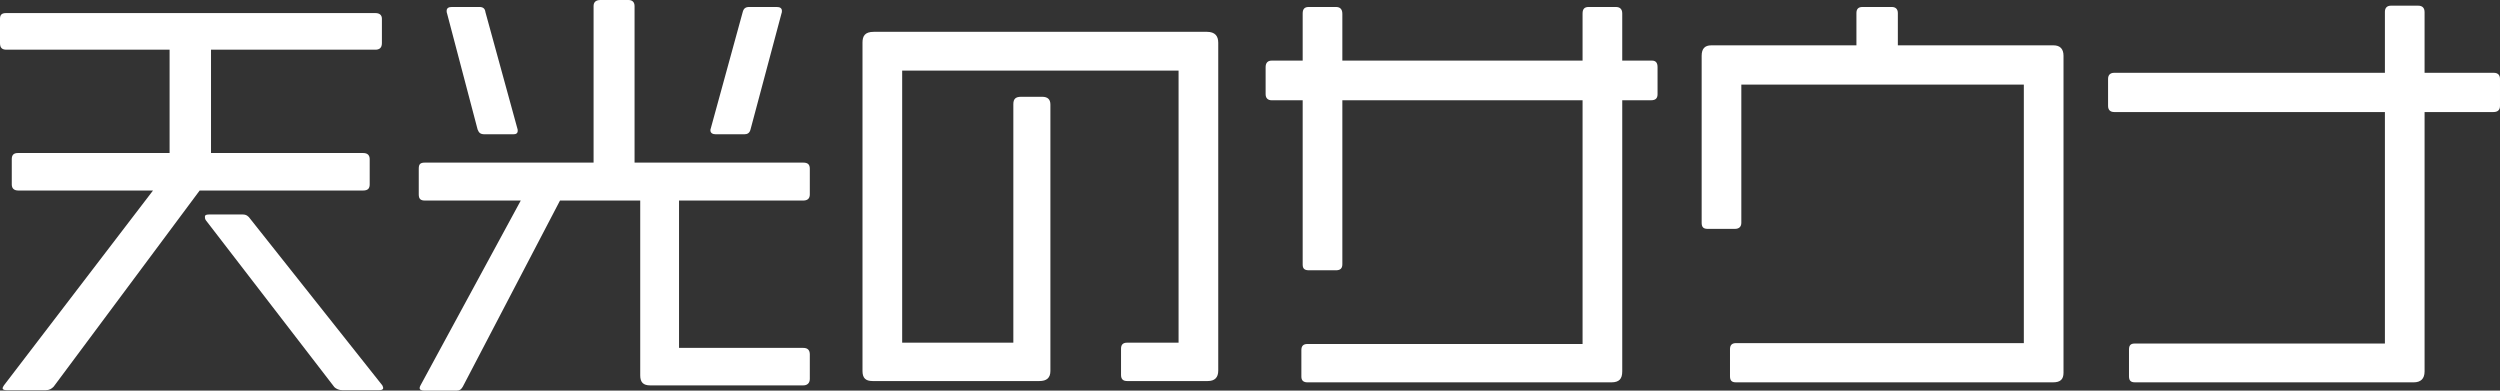
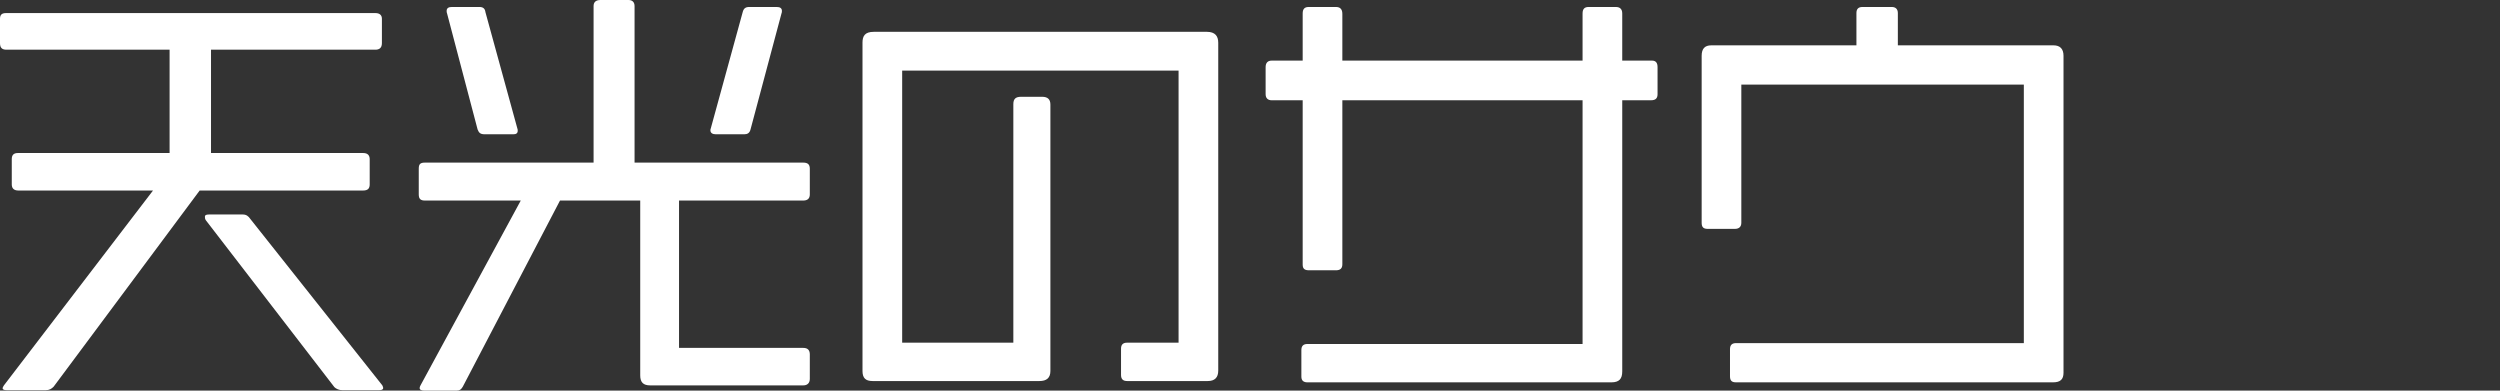
<svg xmlns="http://www.w3.org/2000/svg" id="_レイヤー_1" data-name="レイヤー_1" version="1.1" viewBox="0 0 800 125">
  <rect x="0" y="0" width="800" height="125" fill="#333333" stroke="none" />
  <defs>
    <style>
      .st0 {
        fill: #fff;
      }
    </style>
  </defs>
  <path class="st0" d="M120.117,15.904h-52.595v33.062h48.688c1.535,0,2.093.838,2.093,1.954v8.092c0,1.255-.558,1.953-2.093,1.953h-52.316l-46.735,62.779c-.698.696-1.395,1.115-2.511,1.115H2.092c-.837,0-1.256-.278-1.256-.557s.14-.557.418-.977l47.712-62.36H5.859c-1.395,0-2.092-.698-2.092-1.953v-8.092c0-1.256.558-1.954,1.953-1.954h48.55V15.904H2.092c-1.395,0-2.092-.559-2.092-2.093v-7.812c0-1.255.558-1.814,1.953-1.814h118.165c1.255,0,2.092.559,2.092,1.814v7.812c0,1.534-.837,2.093-2.092,2.093ZM121.372,124.86h-11.858c-.976,0-1.953-.418-2.511-.976l-41.155-53.432c-.279-.418-.279-.837-.279-1.116,0-.418.279-.698,1.256-.698h10.882c1.116,0,1.813.559,2.371,1.395l42.272,53.292c.139.279.279.698.279.838,0,.418-.418.696-1.256.696Z" />
  <path class="st0" d="M257.047,123.325h-48.967c-2.232,0-3.209-.976-3.209-3.208v-55.944h-25.67l-31.11,59.571c-.558.976-1.116,1.255-2.092,1.255h-10.184c-.976,0-1.534-.279-1.534-.837,0-.279.14-.559.279-.838l32.087-59.152h-30.692c-1.395,0-1.953-.557-1.953-1.953v-8.231c0-1.395.418-1.953,1.953-1.953h53.99V1.953c0-1.255.698-1.953,2.232-1.953h8.929c1.256,0,1.953.698,1.953,1.953v50.084h53.99c1.395,0,2.092.557,2.092,1.953v8.231c0,1.395-.837,1.953-2.092,1.953h-39.76v47.154h39.76c1.395,0,2.092.698,2.092,2.093v7.812c0,1.394-.837,2.092-2.092,2.092ZM164.273,42.968h-9.207c-1.256,0-1.814-.418-2.232-1.534l-9.766-37.11c-.139-.278-.139-.557-.139-.837,0-.837.557-1.255,1.673-1.255h8.79c1.255,0,1.814.557,1.953,1.673l10.184,37.11c.14.279.14.559.14.837,0,.838-.558,1.116-1.395,1.116ZM250.071,4.324l-9.906,37.11c-.279,1.116-.976,1.534-1.953,1.534h-9.208c-.976,0-1.674-.418-1.674-1.255,0-.139,0-.418.14-.698l10.184-37.11c.279-1.116.837-1.673,2.092-1.673h8.789c1.116,0,1.674.418,1.674,1.255,0,.279,0,.559-.139.837Z" />
  <path class="st0" d="M386.49,121.931h-25.809c-1.256,0-1.953-.559-1.953-1.954v-8.37c0-1.255.557-1.953,1.953-1.953h16.462V22.601h-88.448v87.054h35.575V33.342c0-1.673.698-2.371,2.511-2.371h6.696c1.814,0,2.651.837,2.651,2.511v85.24c0,2.232-1.256,3.209-3.489,3.209h-53.431c-2.232,0-3.209-.977-3.209-3.209V13.672c0-2.093.698-3.489,3.628-3.489h106.584c2.652,0,3.628,1.395,3.628,3.489v104.911c0,2.232-1.116,3.348-3.348,3.348Z" />
  <path class="st0" d="M528.325,32.087h-9.207v86.774c0,2.372-.977,3.489-3.489,3.489h-97.237c-1.255,0-1.953-.559-1.953-1.814v-8.51c0-1.255.557-1.953,1.953-1.953h88.031V32.087h-76.87v52.455c0,1.395-.698,1.953-2.093,1.953h-8.51c-1.394,0-2.092-.418-2.092-1.814v-52.594h-9.906c-1.255,0-1.953-.698-1.953-1.953v-8.649c0-1.395.698-2.093,1.953-2.093h9.906V4.324c0-1.394.557-2.092,1.953-2.092h8.649c1.395,0,2.093.698,2.093,2.232v14.927h76.87V4.324c0-1.394.557-2.092,1.953-2.092h8.649c1.395,0,2.093.698,2.093,2.092v15.068h9.486c1.256,0,1.814.698,1.814,2.093v8.649c0,1.255-.557,1.953-2.093,1.953Z" />
  <path class="st0" d="M656.974,122.349h-101.423c-1.394,0-1.953-.559-1.953-1.954v-8.649c0-1.255.559-1.953,1.953-1.953h92.077V27.065h-90.402v44.223c0,1.256-.698,1.954-2.093,1.954h-8.649c-1.395,0-1.953-.559-1.953-1.954V17.857c0-2.232.976-3.348,3.069-3.348h46.457V4.185c0-1.255.557-1.953,1.953-1.953h9.347c1.256,0,1.954.698,1.954,1.953v10.324h49.804c2.093,0,3.209,1.116,3.209,3.348v101.423c0,2.092-.977,3.069-3.348,3.069Z" />
-   <path class="st0" d="M797.907,35.853h-22.042v83.008c0,2.372-1.256,3.489-3.489,3.489h-89.145c-1.395,0-1.954-.559-1.954-1.954v-8.509c0-1.256.42-1.954,1.814-1.954h80.079V35.853h-86.635c-1.256,0-1.954-.698-1.954-1.953v-8.649c0-1.256.698-1.953,1.954-1.953h86.635V3.767c0-1.255.696-1.953,1.953-1.953h8.649c1.395,0,2.093.698,2.093,2.092v19.393h22.181c1.256,0,1.954.696,1.954,1.953v8.649c0,1.255-.698,1.953-2.093,1.953Z" />
</svg>